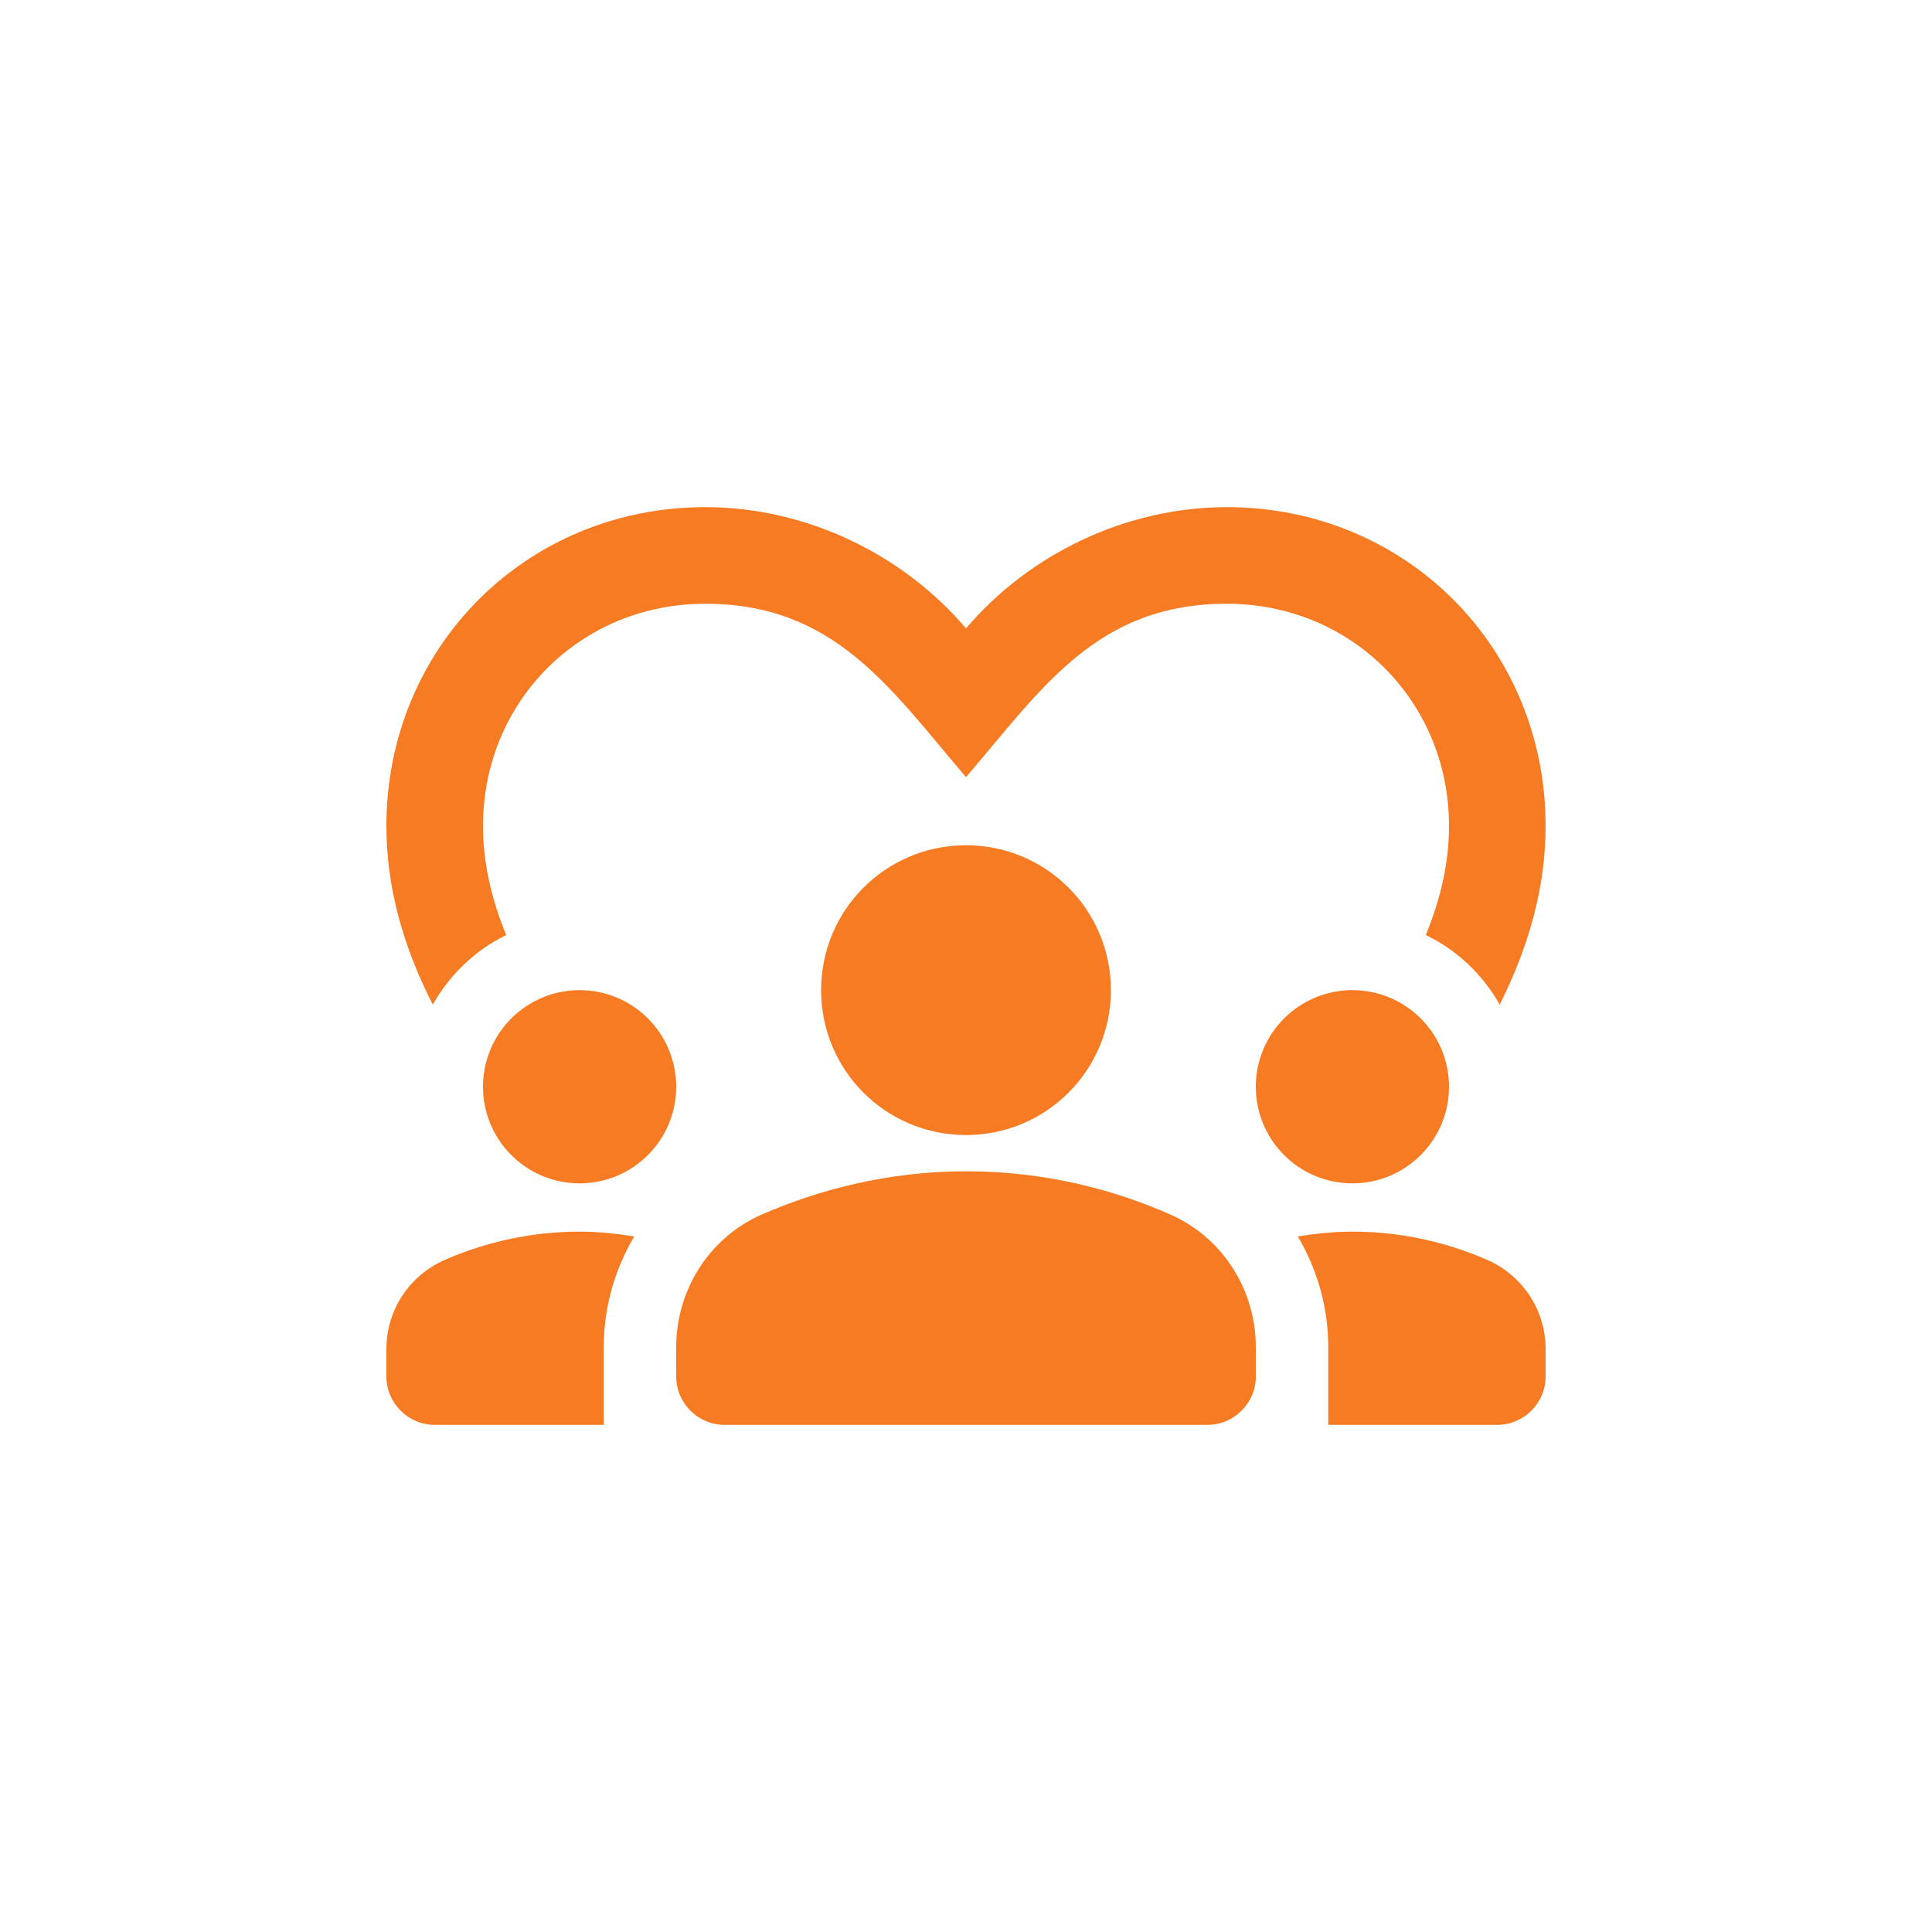
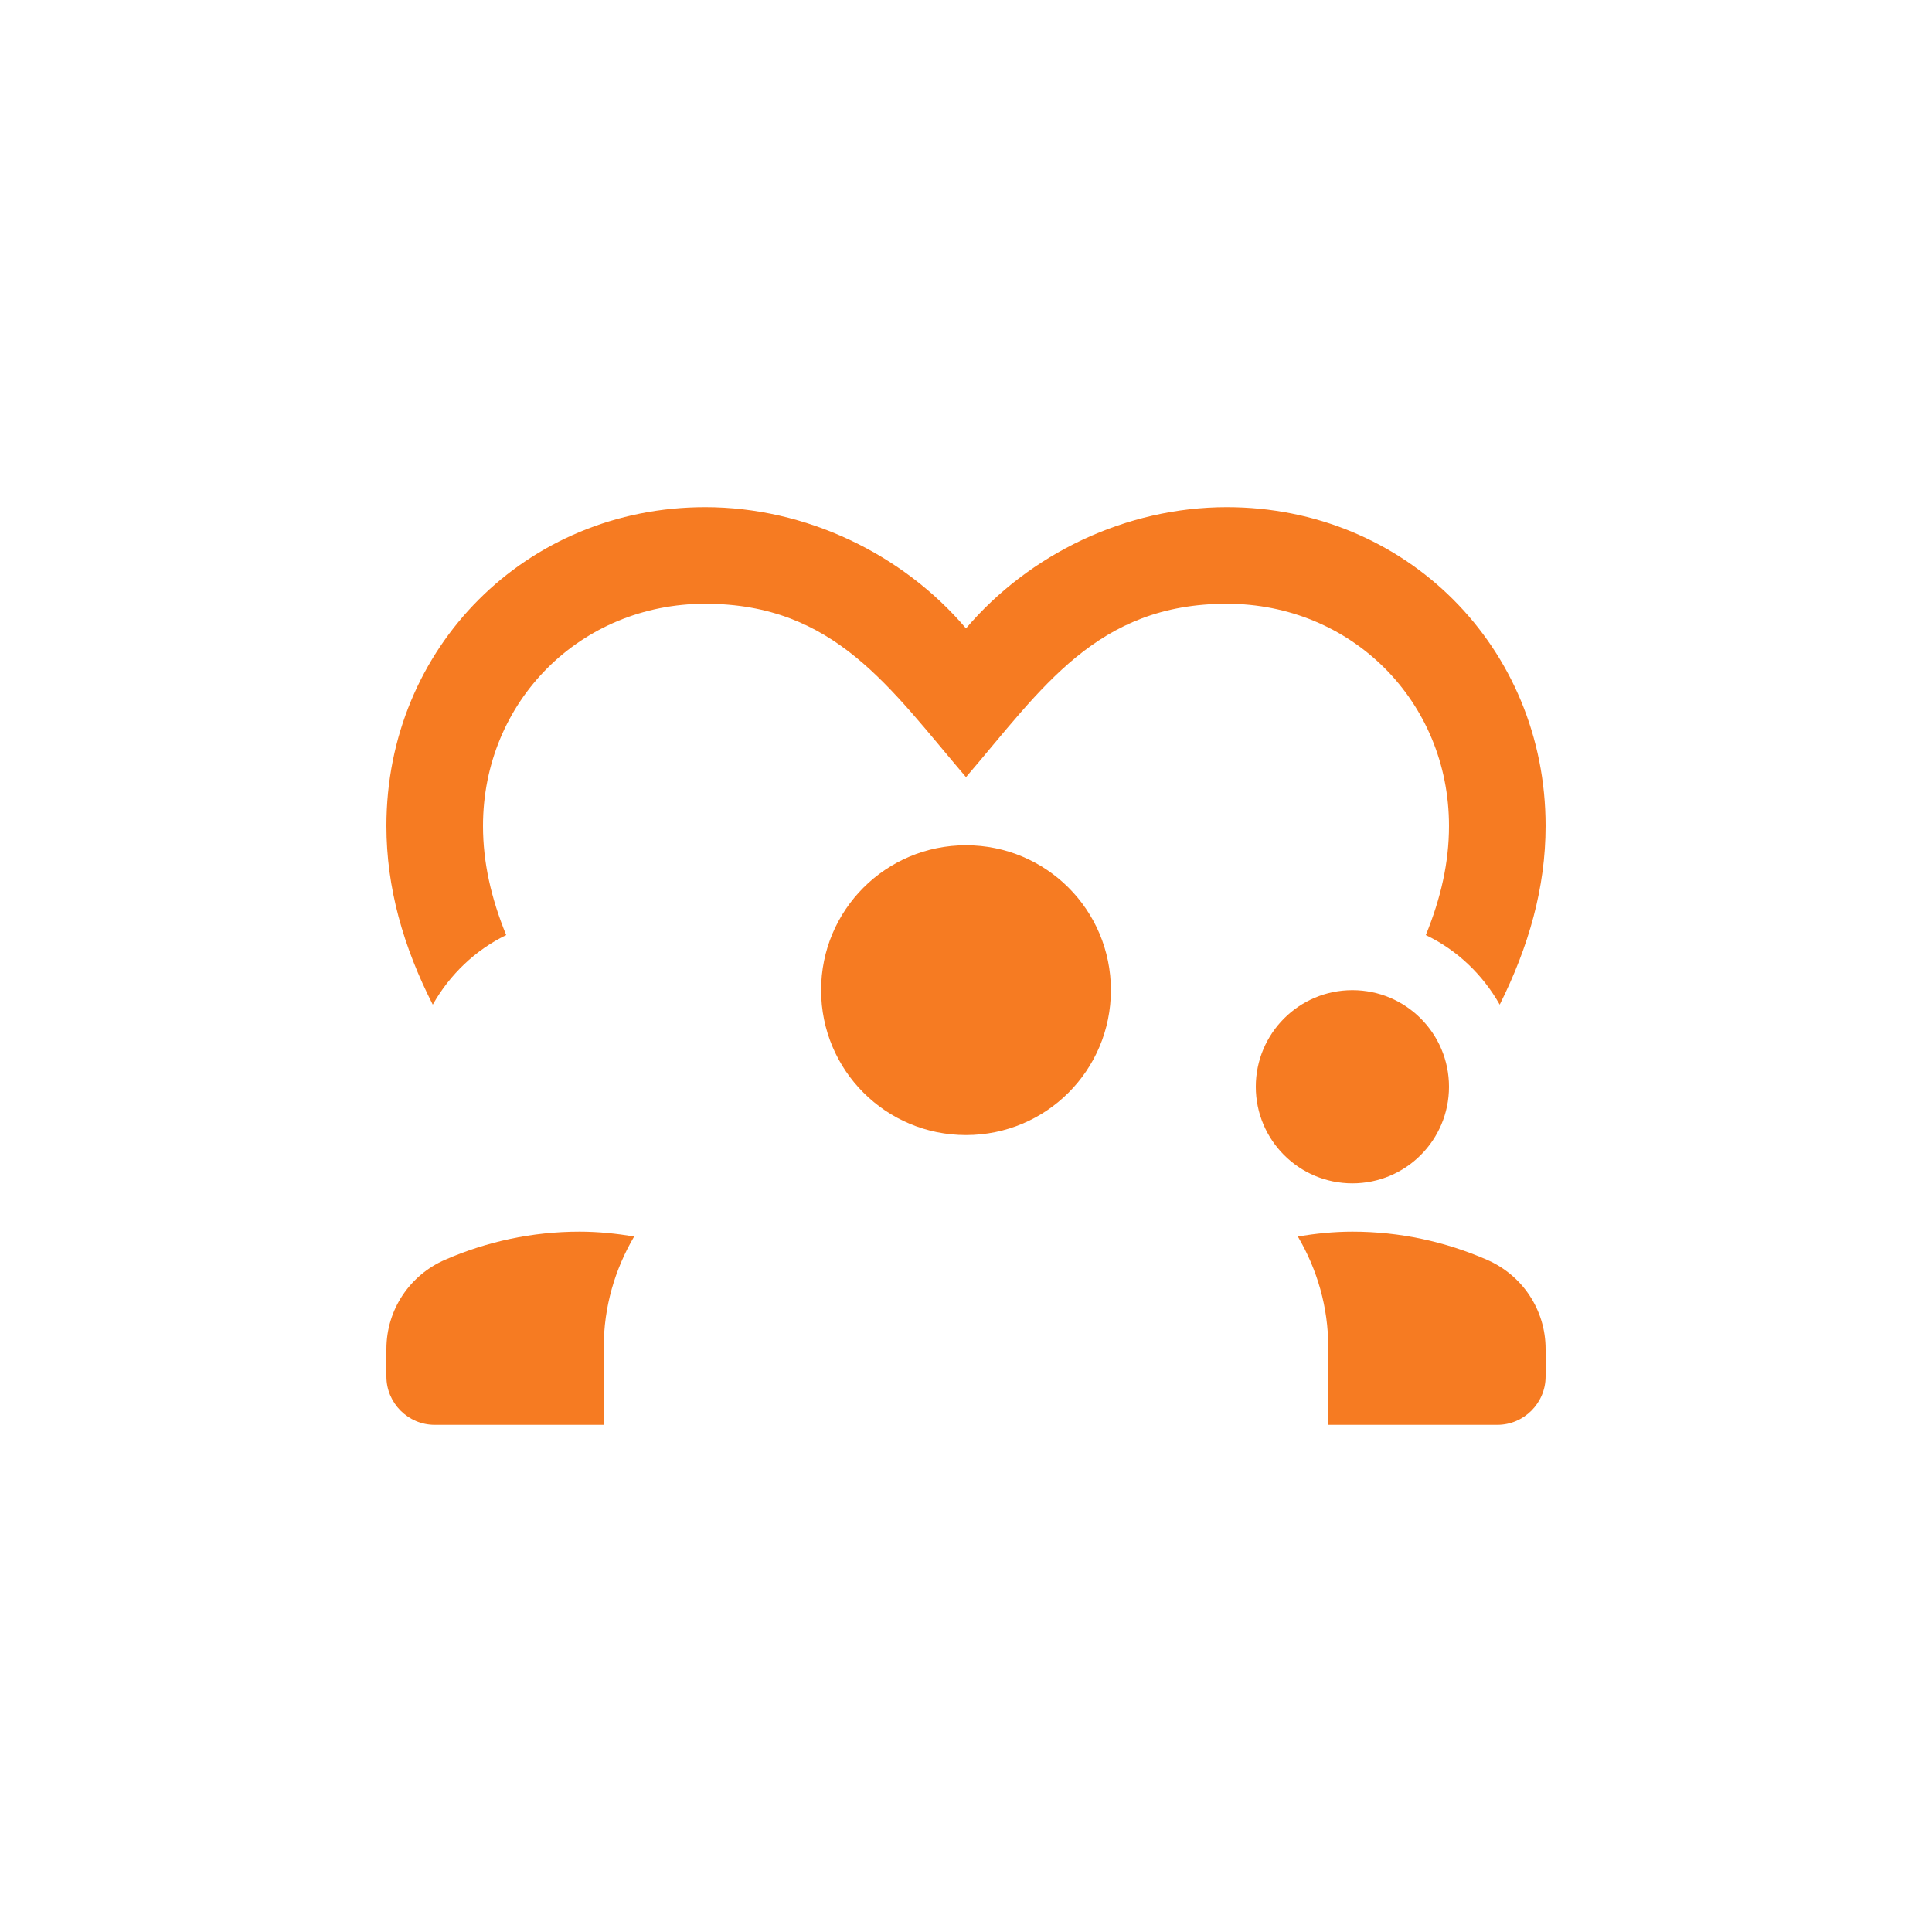
<svg xmlns="http://www.w3.org/2000/svg" fill="none" viewBox="0 0 40 40" height="40" width="40">
  <g clip-path="url(#clip0_1_289)">
-     <path fill="#F67B22" d="M12 24.5C13.105 24.5 14 23.605 14 22.5C14 21.395 13.105 20.5 12 20.5C10.895 20.5 10 21.395 10 22.5C10 23.605 10.895 24.5 12 24.5Z" />
    <path fill="#F67B22" d="M9.22 26.08C8.48 26.4 8 27.12 8 27.93V28.5C8 29.05 8.45 29.5 9 29.5H12.5V27.89C12.5 27.06 12.73 26.28 13.13 25.6C12.76 25.54 12.39 25.5 12 25.5C11.01 25.5 10.07 25.71 9.22 26.08Z" />
    <path fill="#F67B22" d="M28 24.5C29.105 24.5 30 23.605 30 22.5C30 21.395 29.105 20.5 28 20.5C26.895 20.5 26 21.395 26 22.5C26 23.605 26.895 24.5 28 24.5Z" />
    <path fill="#F67B22" d="M30.78 26.08C29.93 25.71 28.99 25.5 28 25.5C27.61 25.5 27.24 25.54 26.87 25.6C27.27 26.28 27.5 27.06 27.5 27.89V29.5H31C31.55 29.5 32 29.05 32 28.5V27.93C32 27.12 31.52 26.4 30.78 26.08Z" />
-     <path fill="#F67B22" d="M24.24 25.15C23.07 24.63 21.63 24.25 20 24.25C18.37 24.25 16.93 24.64 15.76 25.15C14.68 25.63 14 26.71 14 27.89V28.5C14 29.05 14.45 29.5 15 29.5H25C25.55 29.5 26 29.05 26 28.5V27.89C26 26.71 25.32 25.63 24.24 25.15Z" />
    <path fill="#F67B22" d="M17 20.5C17 22.16 18.34 23.5 20 23.5C21.66 23.5 23 22.16 23 20.5C23 18.84 21.66 17.5 20 17.5C18.34 17.5 17 18.84 17 20.5Z" />
    <path fill="#F67B22" d="M10.48 19.36C10.17 18.6 10 17.86 10 17.1C10 14.52 12.02 12.5 14.6 12.5C17.28 12.5 18.42 14.24 20 16.09C21.57 14.26 22.7 12.5 25.4 12.5C27.98 12.5 30 14.52 30 17.1C30 17.86 29.83 18.6 29.52 19.36C30.17 19.67 30.7 20.18 31.05 20.8C31.65 19.6 32 18.38 32 17.1C32 13.4 29.1 10.5 25.4 10.5C23.31 10.5 21.31 11.47 20 13.01C18.69 11.47 16.69 10.5 14.6 10.5C10.9 10.5 8 13.4 8 17.1C8 18.38 8.35 19.6 8.96 20.8C9.31 20.18 9.84 19.67 10.48 19.36Z" />
  </g>
  <defs>
    <clipPath id="clip0_1_289">
      <rect fill="white" rx="20" height="40" width="40" />
    </clipPath>
  </defs>
</svg>